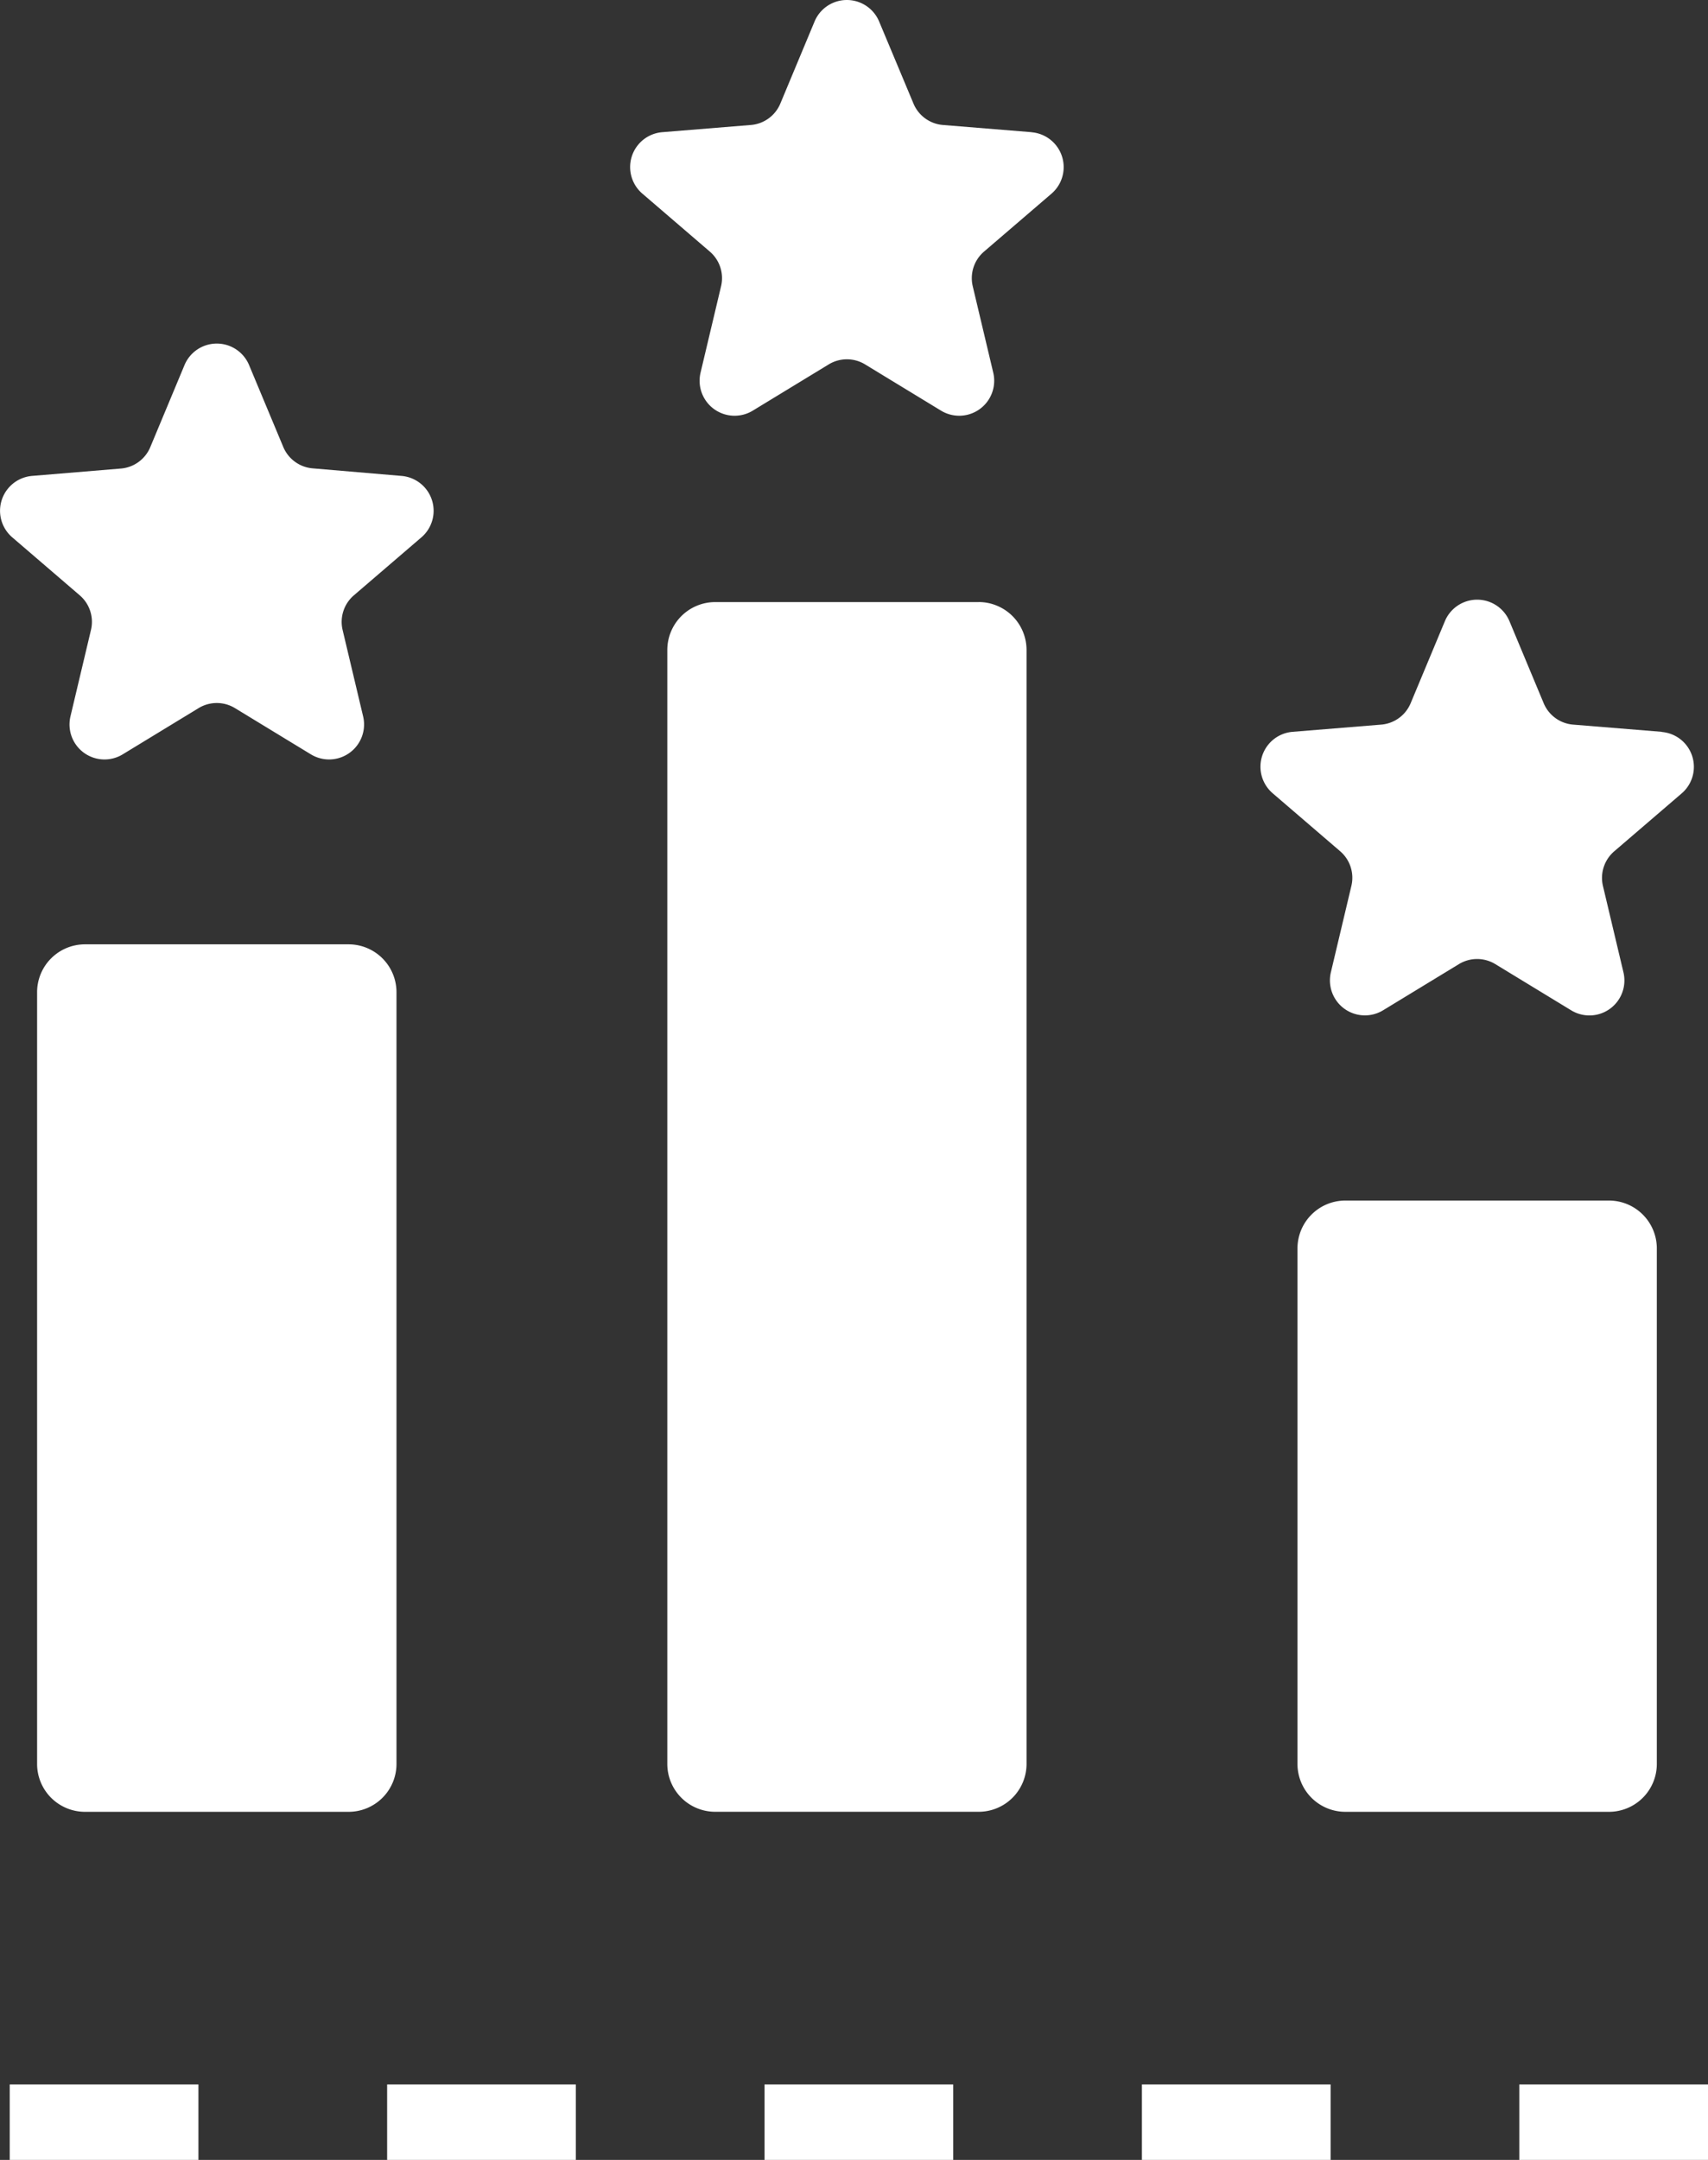
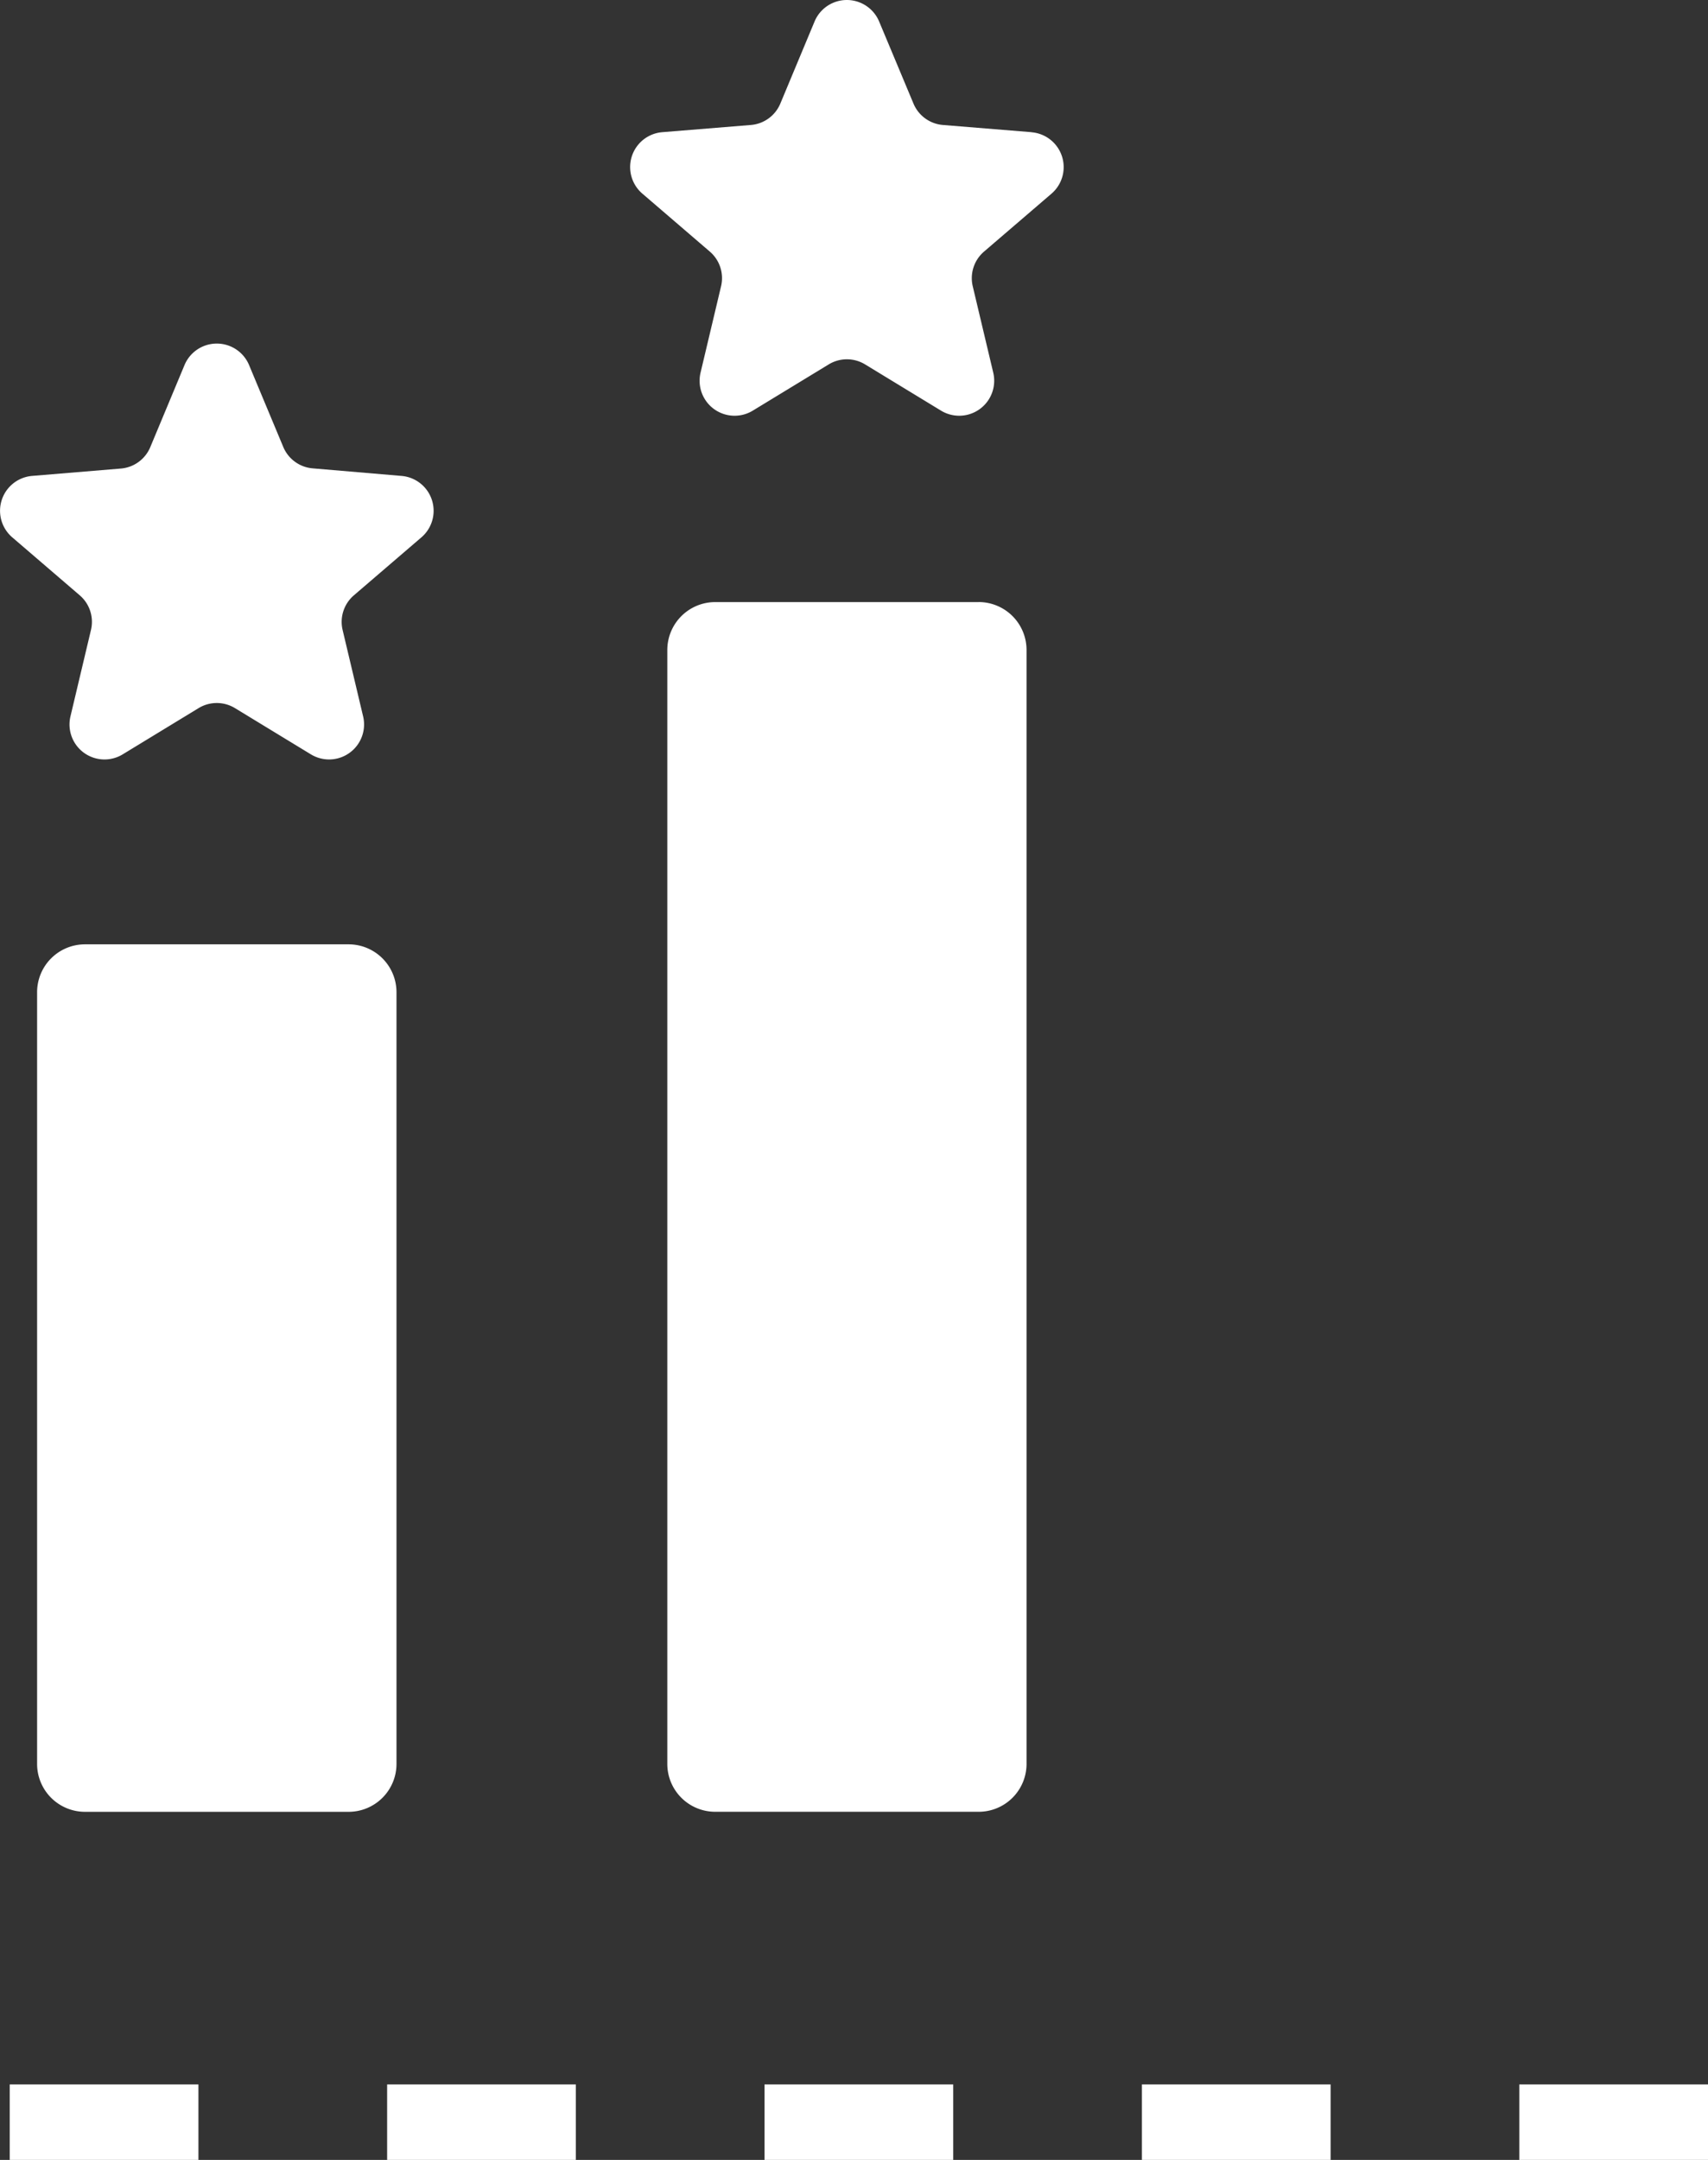
<svg xmlns="http://www.w3.org/2000/svg" width="45.258" height="57.222" viewBox="0 0 45.258 57.222">
  <rect x="0" y="0" width="45.258" height="57.222" fill="#333333" stroke="none" />
  <defs>
    <clipPath id="clip-path">
      <rect id="Rectangle_6284" data-name="Rectangle 6284" width="44.884" height="48" transform="translate(0 0)" fill="#fff" />
    </clipPath>
  </defs>
  <g id="Group_16599" data-name="Group 16599" transform="translate(-3467.242 -2580.278)">
    <g id="Group_16598" data-name="Group 16598" transform="translate(3467.242 2580.28)">
      <g id="Group_16598-2" data-name="Group 16598" transform="translate(0 -0.002)" clip-path="url(#clip-path)">
        <path id="Path_3487" data-name="Path 3487" d="M31.1,581.312H24.116a1.269,1.269,0,0,0-1.27,1.269v20.444a1.269,1.269,0,0,0,1.27,1.269H31.1a1.269,1.269,0,0,0,1.269-1.269V582.581a1.269,1.269,0,0,0-1.269-1.269" transform="translate(-21.863 -556.294)" fill="#fff" />
        <path id="Path_3488" data-name="Path 3488" d="M419.1,370.621H412.12a1.27,1.27,0,0,0-1.27,1.27V401.4a1.269,1.269,0,0,0,1.27,1.269H419.1a1.269,1.269,0,0,0,1.269-1.269v-29.51a1.27,1.27,0,0,0-1.269-1.27" transform="translate(-393.168 -354.67)" fill="#fff" />
-         <path id="Path_3489" data-name="Path 3489" d="M807.091,739.02H800.11a1.269,1.269,0,0,0-1.27,1.269v13.656a1.269,1.269,0,0,0,1.27,1.269h6.982a1.269,1.269,0,0,0,1.27-1.269V740.289a1.269,1.269,0,0,0-1.27-1.269" transform="translate(-764.46 -707.214)" fill="#fff" />
        <path id="Path_3490" data-name="Path 3490" d="M398.638,3.5l-2.348-.191a.927.927,0,0,1-.78-.567L394.6.568a.927.927,0,0,0-1.711,0l-.907,2.174a.927.927,0,0,1-.78.567l-2.348.191a.927.927,0,0,0-.529,1.627l1.787,1.535a.926.926,0,0,1,.3.917l-.544,2.292a.927.927,0,0,0,1.384,1.006l2.012-1.225a.926.926,0,0,1,.964,0l2.012,1.225a.927.927,0,0,0,1.384-1.005l-.544-2.292a.927.927,0,0,1,.3-.917l1.787-1.534a.927.927,0,0,0-.529-1.627" transform="translate(-371.305 0.002)" fill="#fff" />
-         <path id="Path_3491" data-name="Path 3491" d="M786.635,372.621l-2.347-.191a.927.927,0,0,1-.78-.567l-.907-2.173a.927.927,0,0,0-1.711,0l-.907,2.173a.927.927,0,0,1-.78.567l-2.348.191a.927.927,0,0,0-.529,1.627l1.787,1.535a.926.926,0,0,1,.3.917l-.544,2.292A.927.927,0,0,0,779.25,380l2.012-1.225a.927.927,0,0,1,.964,0L784.238,380a.927.927,0,0,0,1.384-1.005l-.544-2.292a.927.927,0,0,1,.3-.917l1.787-1.534a.927.927,0,0,0-.529-1.627" transform="translate(-742.604 -353.233)" fill="#fff" />
        <path id="Path_3492" data-name="Path 3492" d="M10.634,215,8.286,214.8a.927.927,0,0,1-.78-.567L6.6,212.064a.927.927,0,0,0-1.711,0l-.907,2.174a.927.927,0,0,1-.78.567L.853,215a.927.927,0,0,0-.529,1.627l1.787,1.535a.926.926,0,0,1,.3.917l-.544,2.292a.927.927,0,0,0,1.384,1.006l2.011-1.225a.927.927,0,0,1,.964,0l2.012,1.225a.927.927,0,0,0,1.384-1.005l-.544-2.292a.927.927,0,0,1,.3-.917l1.787-1.534A.927.927,0,0,0,10.634,215" transform="translate(0 -202.392)" fill="#fff" />
      </g>
    </g>
    <line id="Line_8" data-name="Line 8" x2="45" transform="translate(3467.5 2636.5)" fill="none" stroke="#fff" stroke-width="2" stroke-dasharray="5" />
  </g>
</svg>